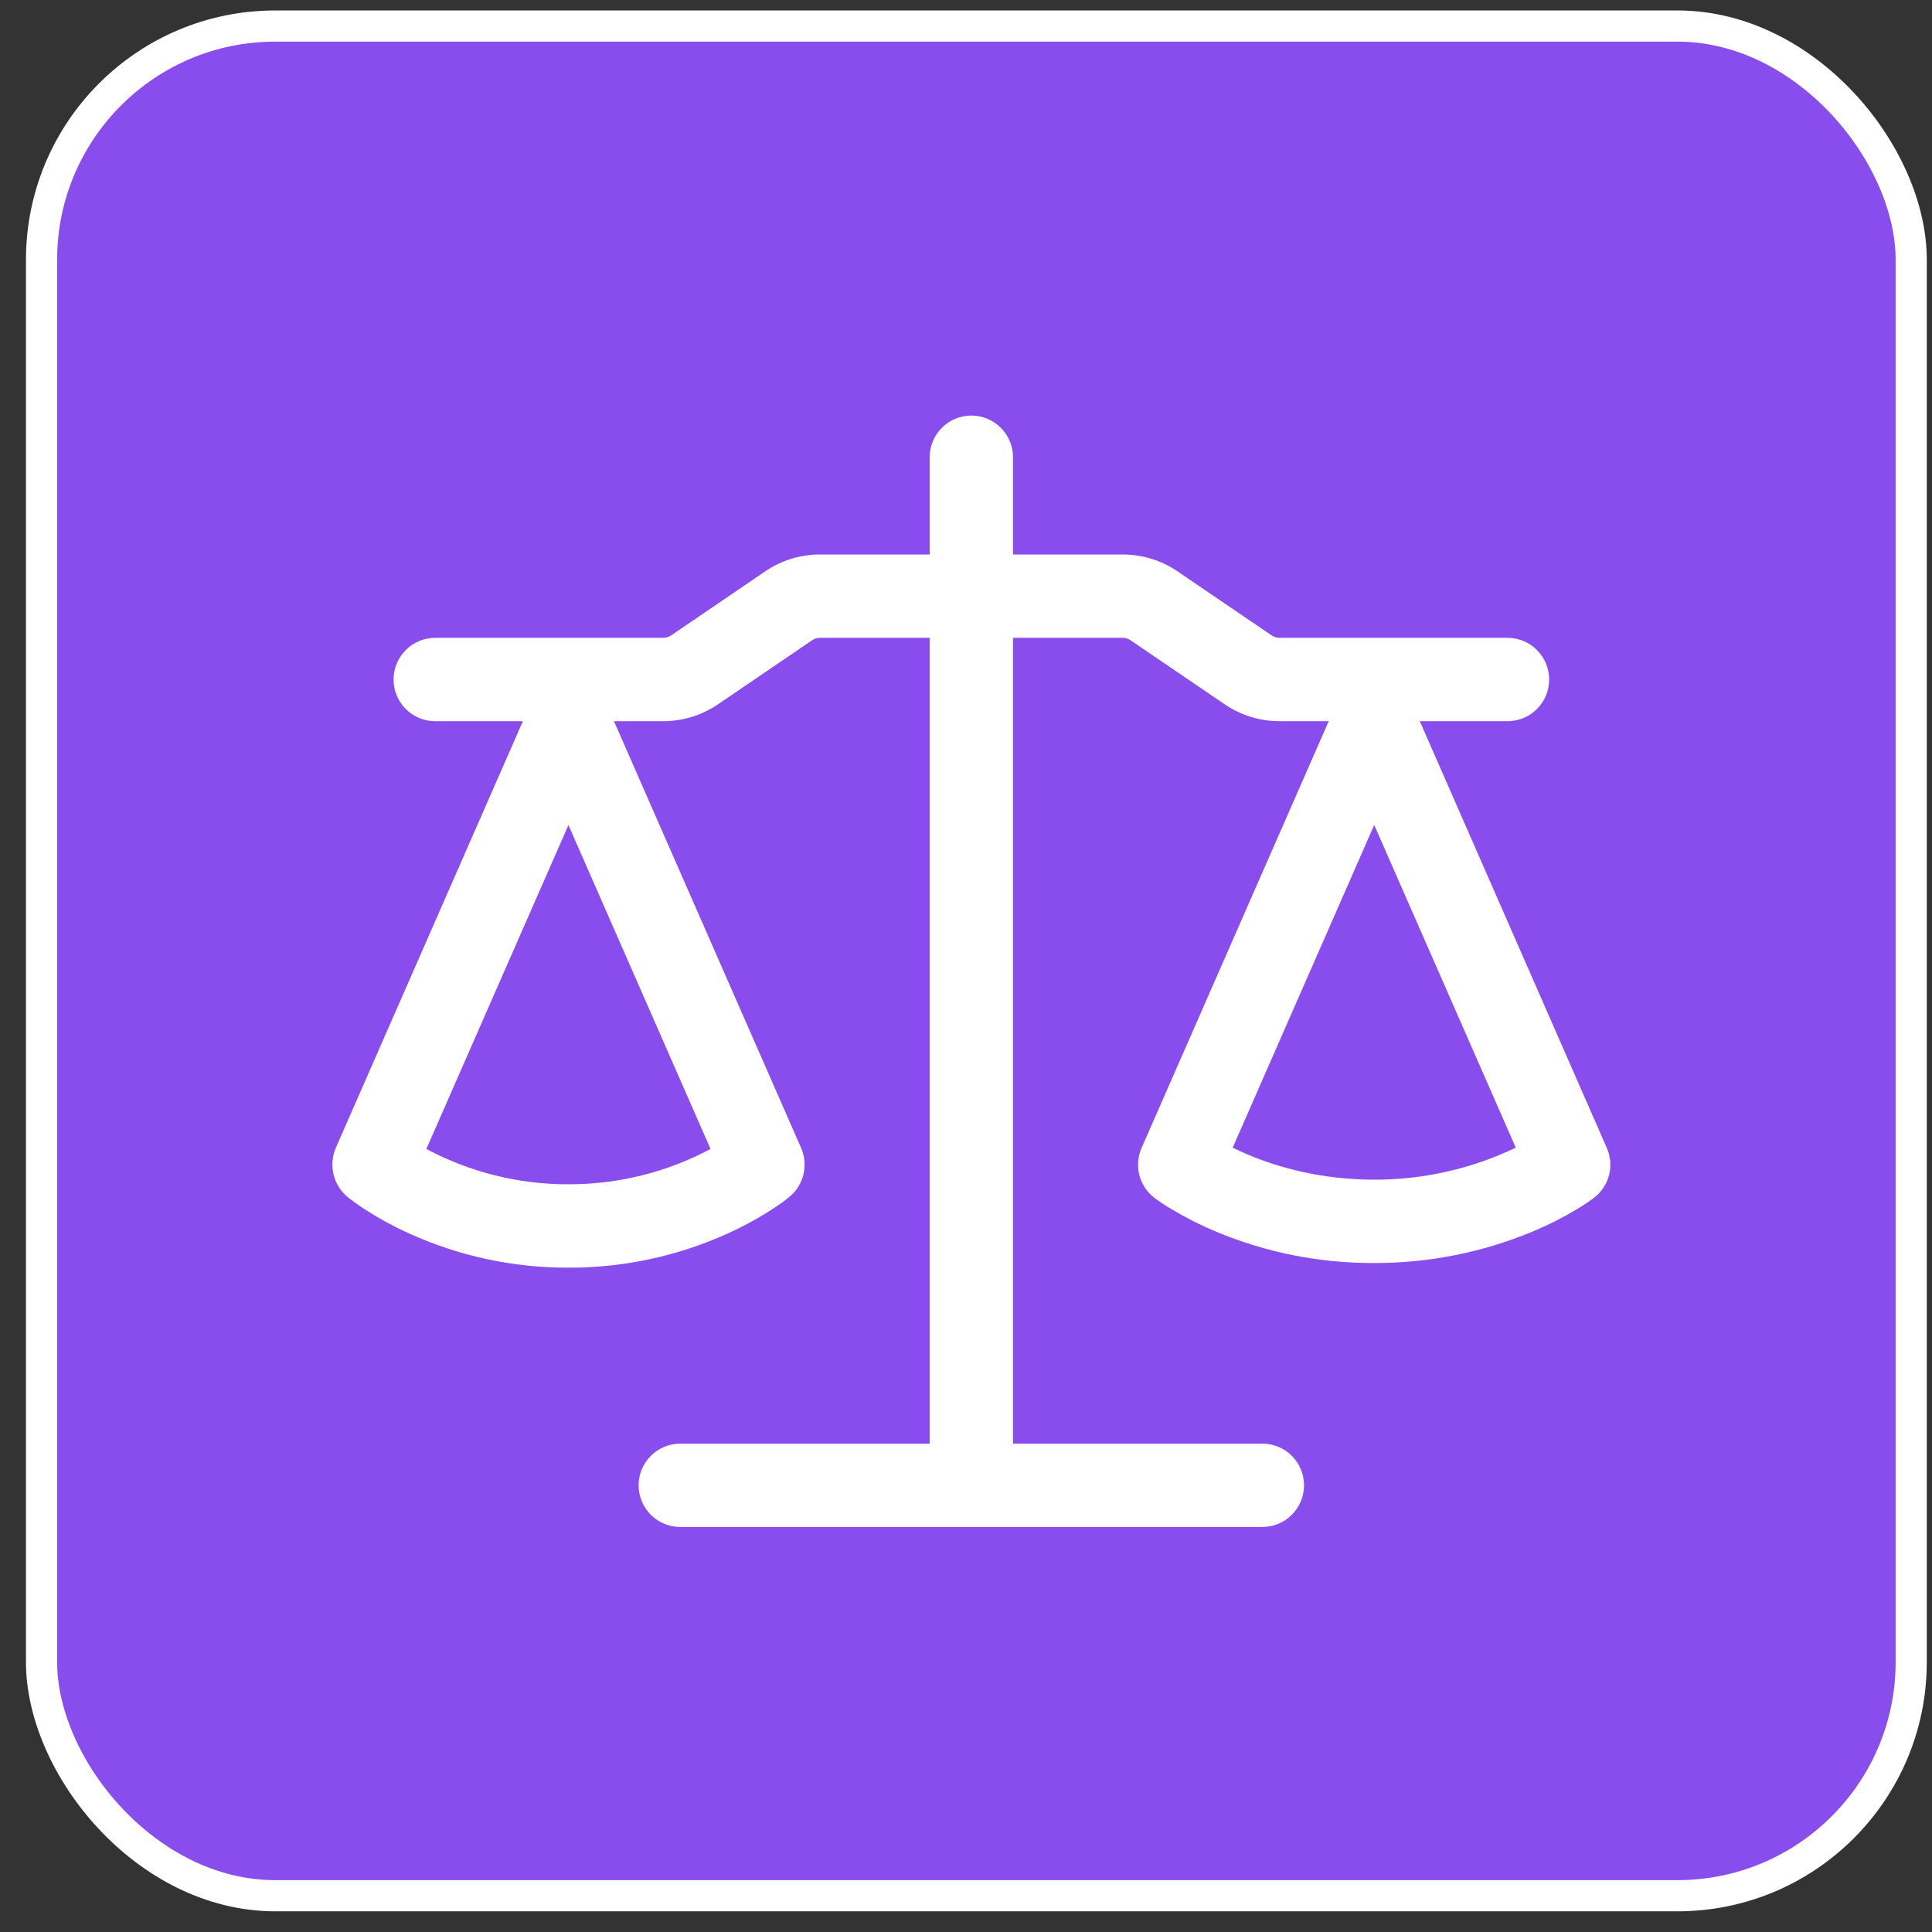
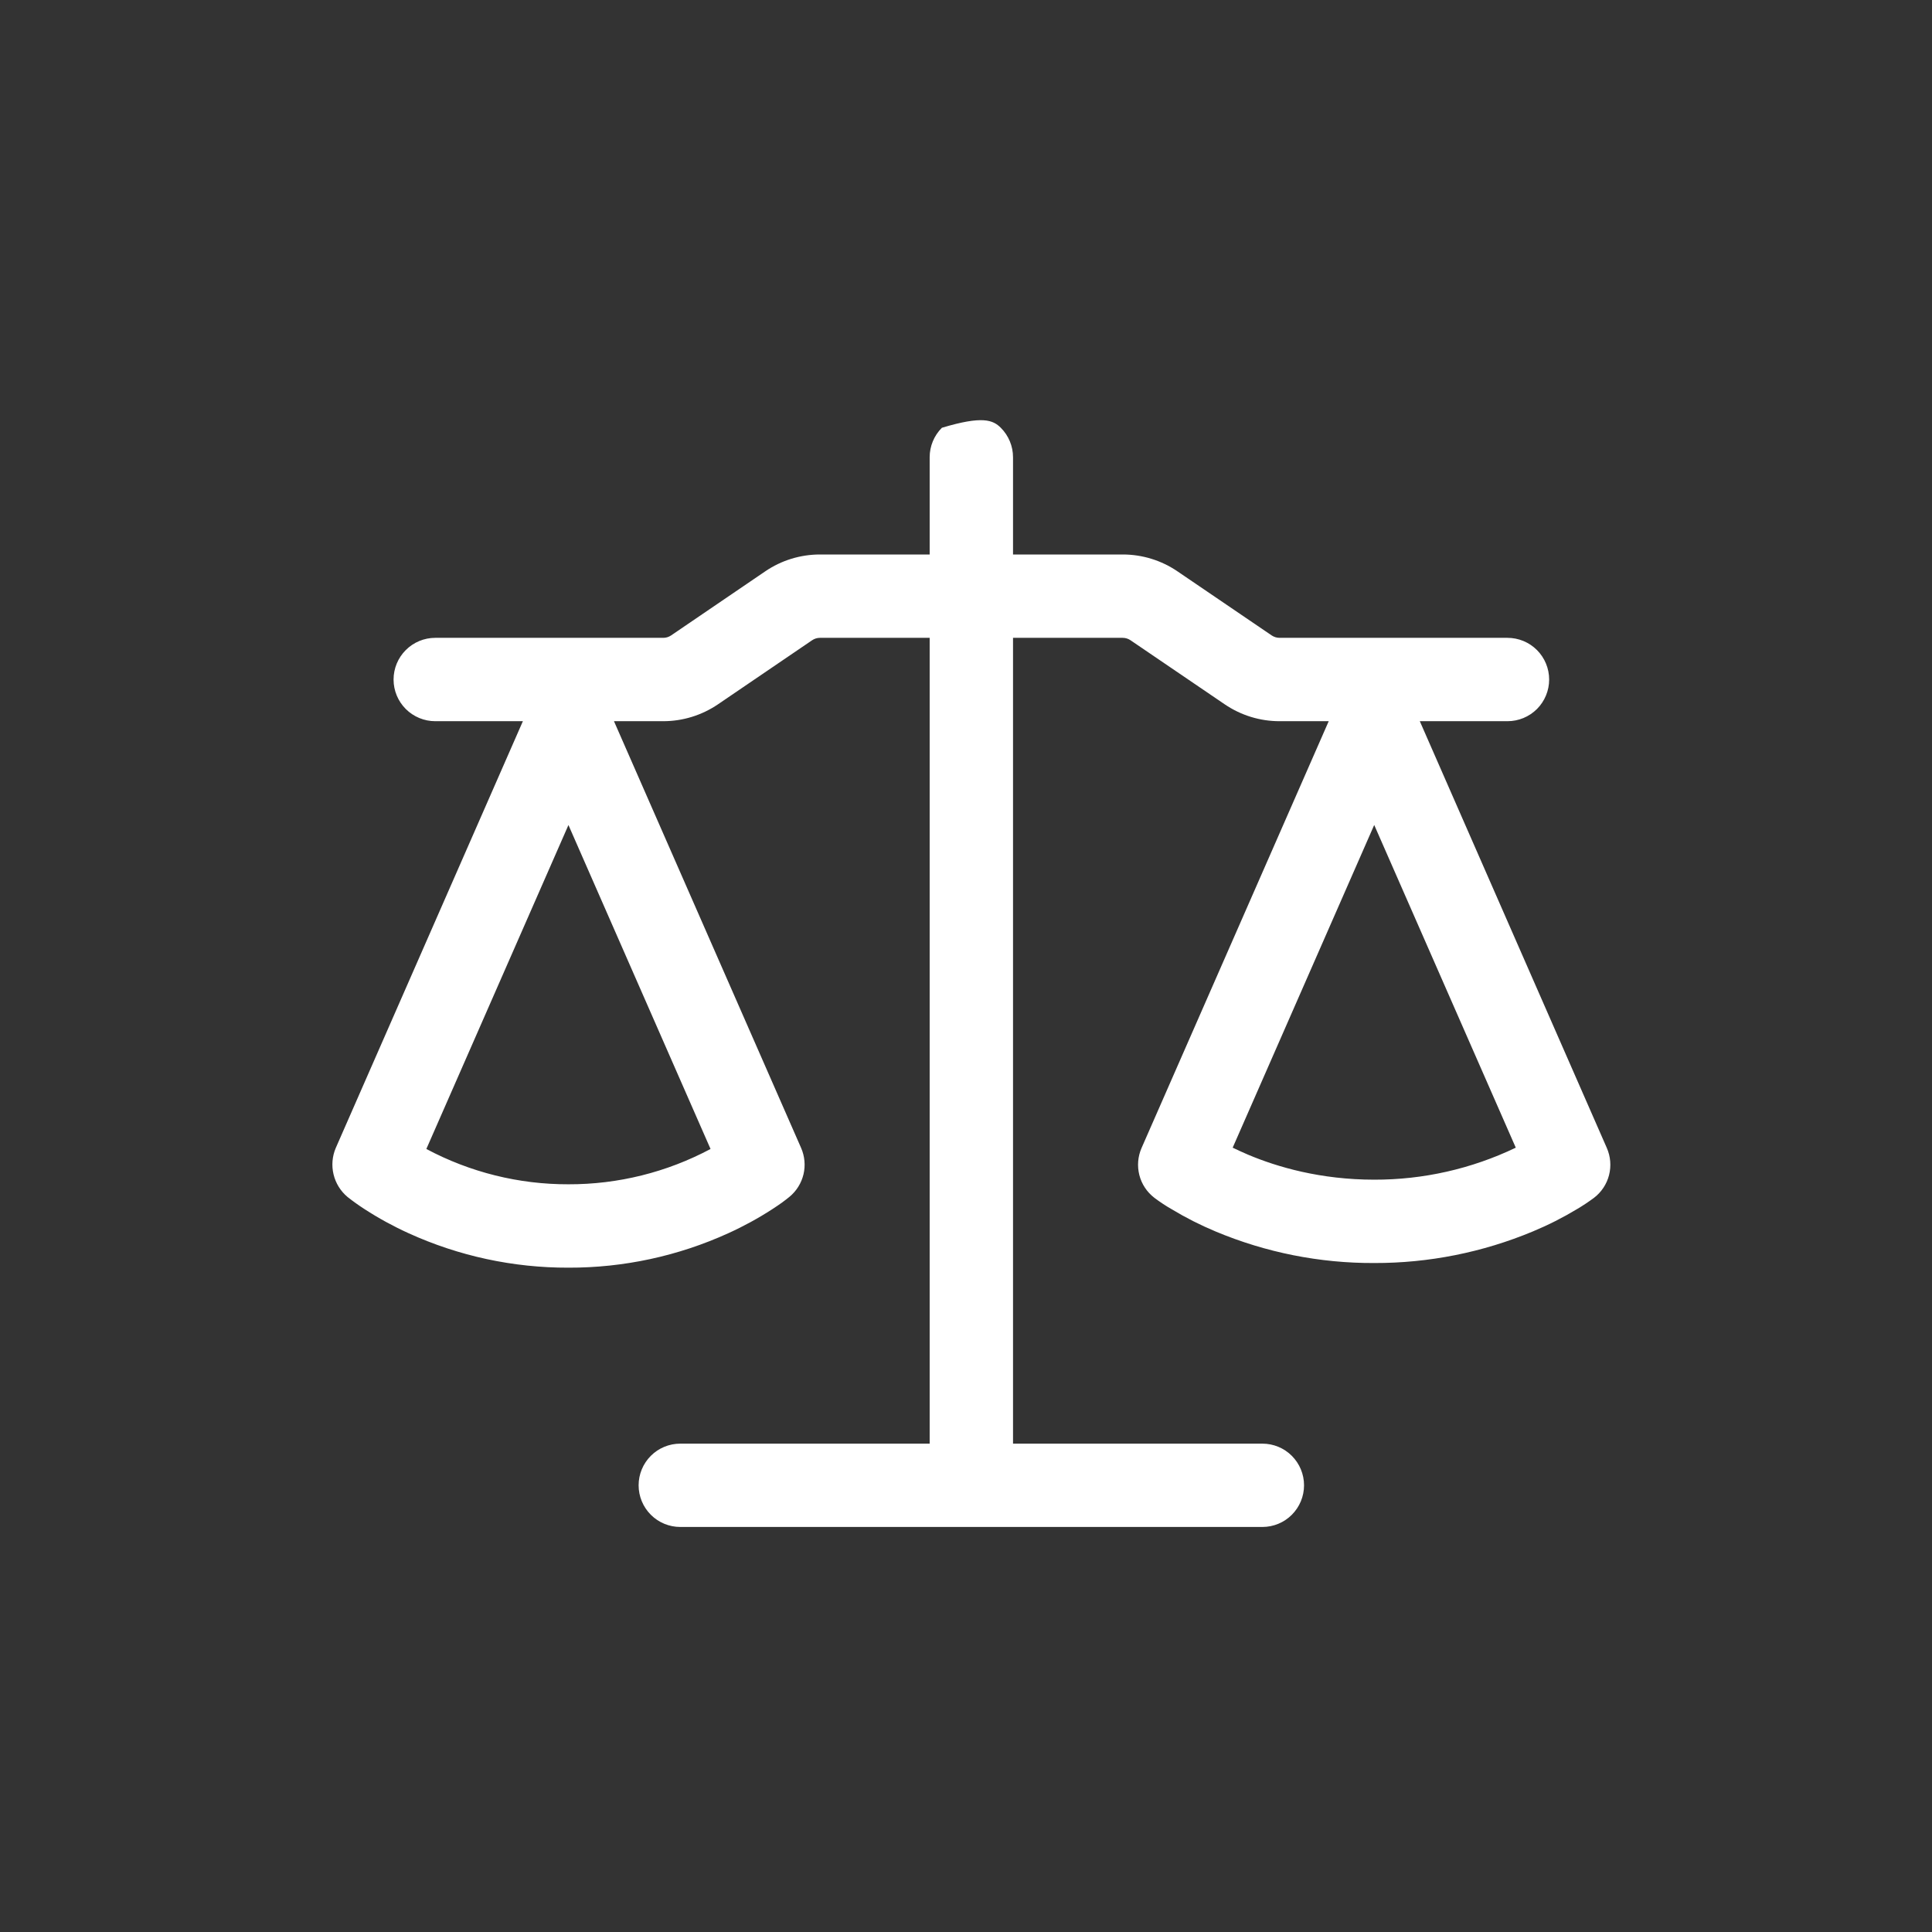
<svg xmlns="http://www.w3.org/2000/svg" width="62" height="62" viewBox="0 0 62 62" fill="none">
  <rect x="0" y="0" width="62" height="62" fill="#333333" stroke="none" />
-   <rect x="1.333" y="0.836" width="60" height="60" rx="7.5" fill="#894DEE" />
-   <rect x="1.333" y="0.836" width="60" height="60" rx="7.5" stroke="white" />
-   <path d="M32.509 14.673V17.794H36.031C36.657 17.794 37.269 17.983 37.786 18.335L40.812 20.393C40.887 20.442 40.97 20.468 41.062 20.469H48.377C48.732 20.469 49.072 20.61 49.323 20.861C49.573 21.112 49.714 21.452 49.714 21.807C49.714 22.162 49.573 22.502 49.323 22.753C49.072 23.003 48.732 23.144 48.377 23.144H45.563L51.565 36.84C51.685 37.114 51.71 37.42 51.636 37.71C51.562 38 51.392 38.256 51.155 38.438C50.977 38.57 50.793 38.693 50.602 38.805C50.151 39.077 49.68 39.315 49.194 39.517C47.581 40.191 45.849 40.536 44.1 40.532C42.352 40.539 40.621 40.195 39.009 39.519C38.523 39.316 38.052 39.078 37.6 38.805C37.41 38.697 37.228 38.576 37.053 38.445L37.044 38.438C36.807 38.256 36.637 38 36.563 37.71C36.489 37.42 36.514 37.114 36.634 36.84L42.64 23.144H41.06C40.434 23.144 39.822 22.955 39.305 22.604L36.279 20.546C36.205 20.496 36.118 20.469 36.029 20.469H32.509V46.328H40.511C40.865 46.328 41.206 46.468 41.456 46.719C41.707 46.97 41.848 47.31 41.848 47.665C41.848 48.02 41.707 48.36 41.456 48.611C41.206 48.862 40.865 49.002 40.511 49.002H21.832C21.477 49.002 21.137 48.862 20.886 48.611C20.635 48.36 20.494 48.02 20.494 47.665C20.494 47.31 20.635 46.97 20.886 46.719C21.137 46.468 21.477 46.328 21.832 46.328H29.834V20.469H26.312C26.223 20.469 26.136 20.496 26.062 20.546L23.038 22.604C22.52 22.955 21.909 23.144 21.283 23.144H19.703L25.709 36.84C25.825 37.106 25.852 37.403 25.785 37.685C25.717 37.968 25.56 38.221 25.336 38.406C25.194 38.522 25.051 38.631 24.783 38.804C24.333 39.096 23.86 39.354 23.371 39.576C21.761 40.309 20.011 40.686 18.242 40.681C16.473 40.686 14.723 40.309 13.113 39.576C12.624 39.354 12.152 39.096 11.701 38.804C11.511 38.681 11.327 38.55 11.15 38.41C10.928 38.223 10.771 37.969 10.704 37.687C10.636 37.404 10.661 37.107 10.775 36.84L16.78 23.144H13.967C13.613 23.144 13.273 23.003 13.022 22.753C12.771 22.502 12.63 22.162 12.63 21.807C12.63 21.452 12.771 21.112 13.022 20.861C13.273 20.61 13.613 20.469 13.967 20.469H21.283C21.373 20.469 21.457 20.444 21.534 20.393L24.557 18.335C25.074 17.982 25.688 17.794 26.314 17.794H29.834V14.673C29.834 14.319 29.975 13.979 30.226 13.728C30.476 13.477 30.817 13.336 31.171 13.336C31.526 13.336 31.866 13.477 32.117 13.728C32.368 13.979 32.509 14.319 32.509 14.673ZM13.682 36.872C15.085 37.62 16.652 38.01 18.242 38.005C19.832 38.01 21.399 37.62 22.802 36.872L18.242 26.476L13.682 36.872ZM39.558 36.83C39.705 36.901 39.868 36.976 40.049 37.054C40.994 37.452 42.376 37.857 44.1 37.857C45.672 37.861 47.225 37.51 48.643 36.83L44.1 26.474L39.558 36.83Z" fill="white" />
+   <path d="M32.509 14.673V17.794H36.031C36.657 17.794 37.269 17.983 37.786 18.335L40.812 20.393C40.887 20.442 40.97 20.468 41.062 20.469H48.377C48.732 20.469 49.072 20.61 49.323 20.861C49.573 21.112 49.714 21.452 49.714 21.807C49.714 22.162 49.573 22.502 49.323 22.753C49.072 23.003 48.732 23.144 48.377 23.144H45.563L51.565 36.84C51.685 37.114 51.71 37.42 51.636 37.71C51.562 38 51.392 38.256 51.155 38.438C50.977 38.57 50.793 38.693 50.602 38.805C50.151 39.077 49.68 39.315 49.194 39.517C47.581 40.191 45.849 40.536 44.1 40.532C42.352 40.539 40.621 40.195 39.009 39.519C38.523 39.316 38.052 39.078 37.6 38.805C37.41 38.697 37.228 38.576 37.053 38.445L37.044 38.438C36.807 38.256 36.637 38 36.563 37.71C36.489 37.42 36.514 37.114 36.634 36.84L42.64 23.144H41.06C40.434 23.144 39.822 22.955 39.305 22.604L36.279 20.546C36.205 20.496 36.118 20.469 36.029 20.469H32.509V46.328H40.511C40.865 46.328 41.206 46.468 41.456 46.719C41.707 46.97 41.848 47.31 41.848 47.665C41.848 48.02 41.707 48.36 41.456 48.611C41.206 48.862 40.865 49.002 40.511 49.002H21.832C21.477 49.002 21.137 48.862 20.886 48.611C20.635 48.36 20.494 48.02 20.494 47.665C20.494 47.31 20.635 46.97 20.886 46.719C21.137 46.468 21.477 46.328 21.832 46.328H29.834V20.469H26.312C26.223 20.469 26.136 20.496 26.062 20.546L23.038 22.604C22.52 22.955 21.909 23.144 21.283 23.144H19.703L25.709 36.84C25.825 37.106 25.852 37.403 25.785 37.685C25.717 37.968 25.56 38.221 25.336 38.406C25.194 38.522 25.051 38.631 24.783 38.804C24.333 39.096 23.86 39.354 23.371 39.576C21.761 40.309 20.011 40.686 18.242 40.681C16.473 40.686 14.723 40.309 13.113 39.576C12.624 39.354 12.152 39.096 11.701 38.804C11.511 38.681 11.327 38.55 11.15 38.41C10.928 38.223 10.771 37.969 10.704 37.687C10.636 37.404 10.661 37.107 10.775 36.84L16.78 23.144H13.967C13.613 23.144 13.273 23.003 13.022 22.753C12.771 22.502 12.63 22.162 12.63 21.807C12.63 21.452 12.771 21.112 13.022 20.861C13.273 20.61 13.613 20.469 13.967 20.469H21.283C21.373 20.469 21.457 20.444 21.534 20.393L24.557 18.335C25.074 17.982 25.688 17.794 26.314 17.794H29.834V14.673C29.834 14.319 29.975 13.979 30.226 13.728C31.526 13.336 31.866 13.477 32.117 13.728C32.368 13.979 32.509 14.319 32.509 14.673ZM13.682 36.872C15.085 37.62 16.652 38.01 18.242 38.005C19.832 38.01 21.399 37.62 22.802 36.872L18.242 26.476L13.682 36.872ZM39.558 36.83C39.705 36.901 39.868 36.976 40.049 37.054C40.994 37.452 42.376 37.857 44.1 37.857C45.672 37.861 47.225 37.51 48.643 36.83L44.1 26.474L39.558 36.83Z" fill="white" />
</svg>